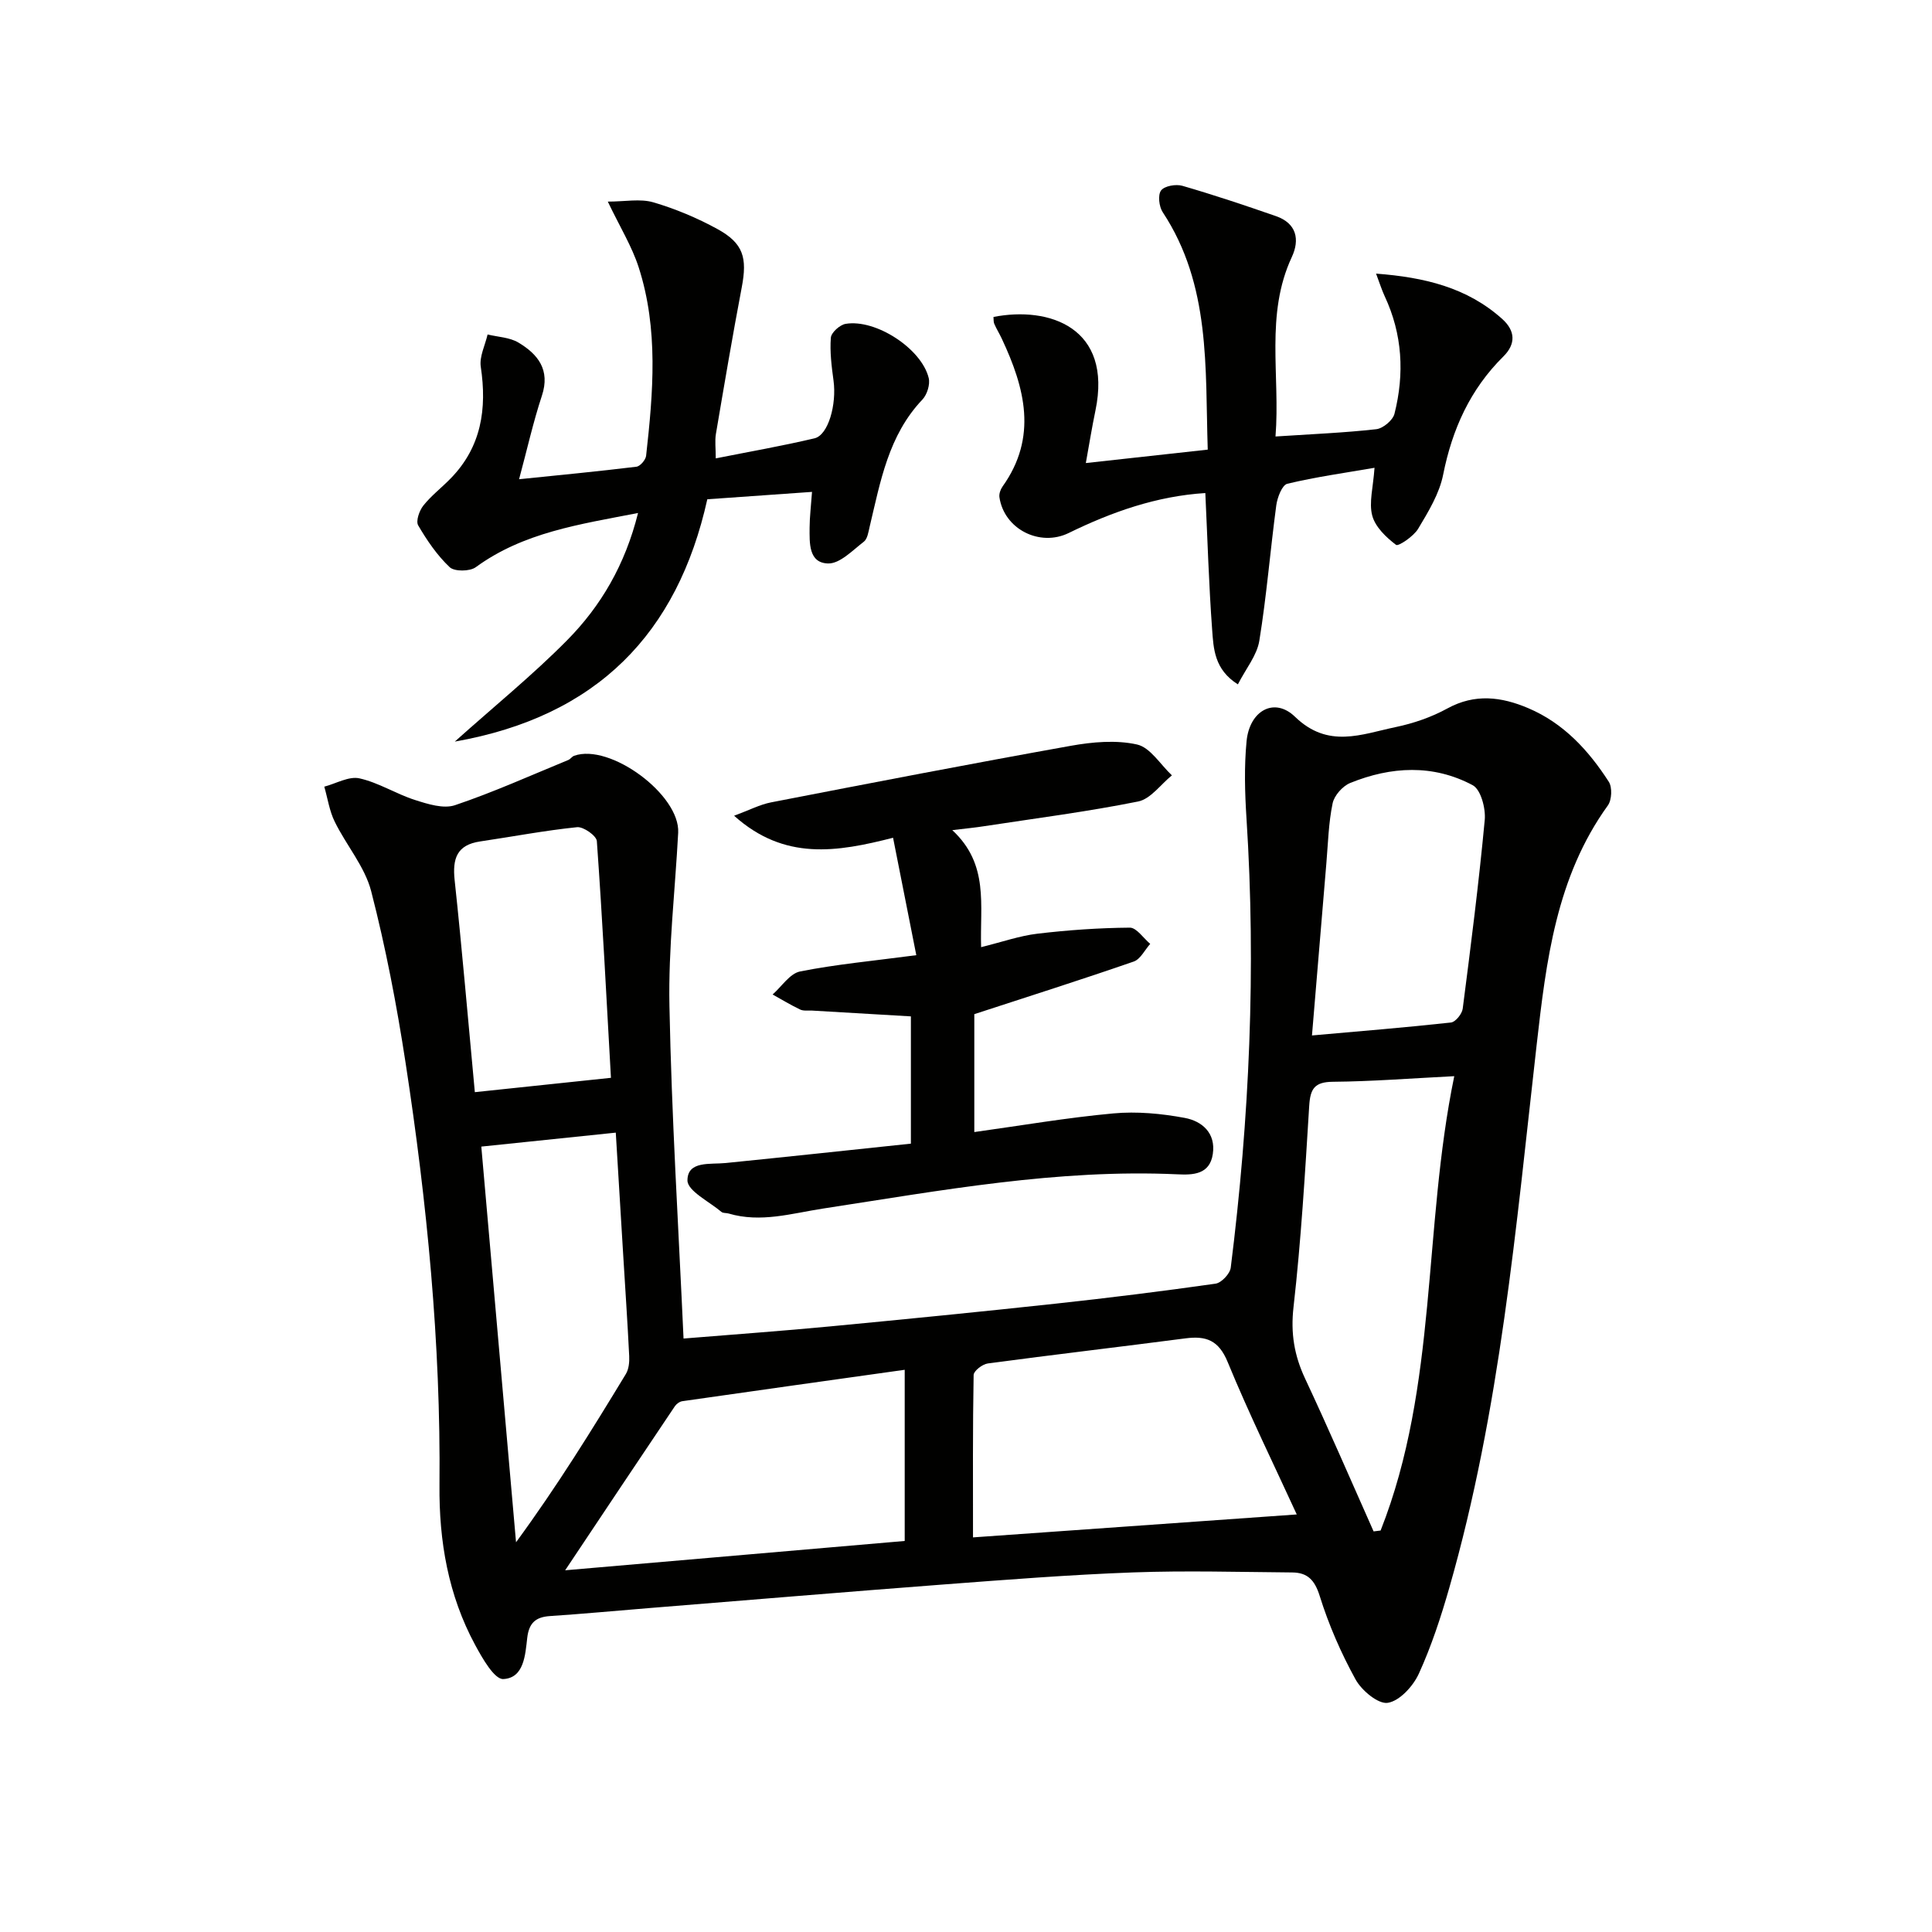
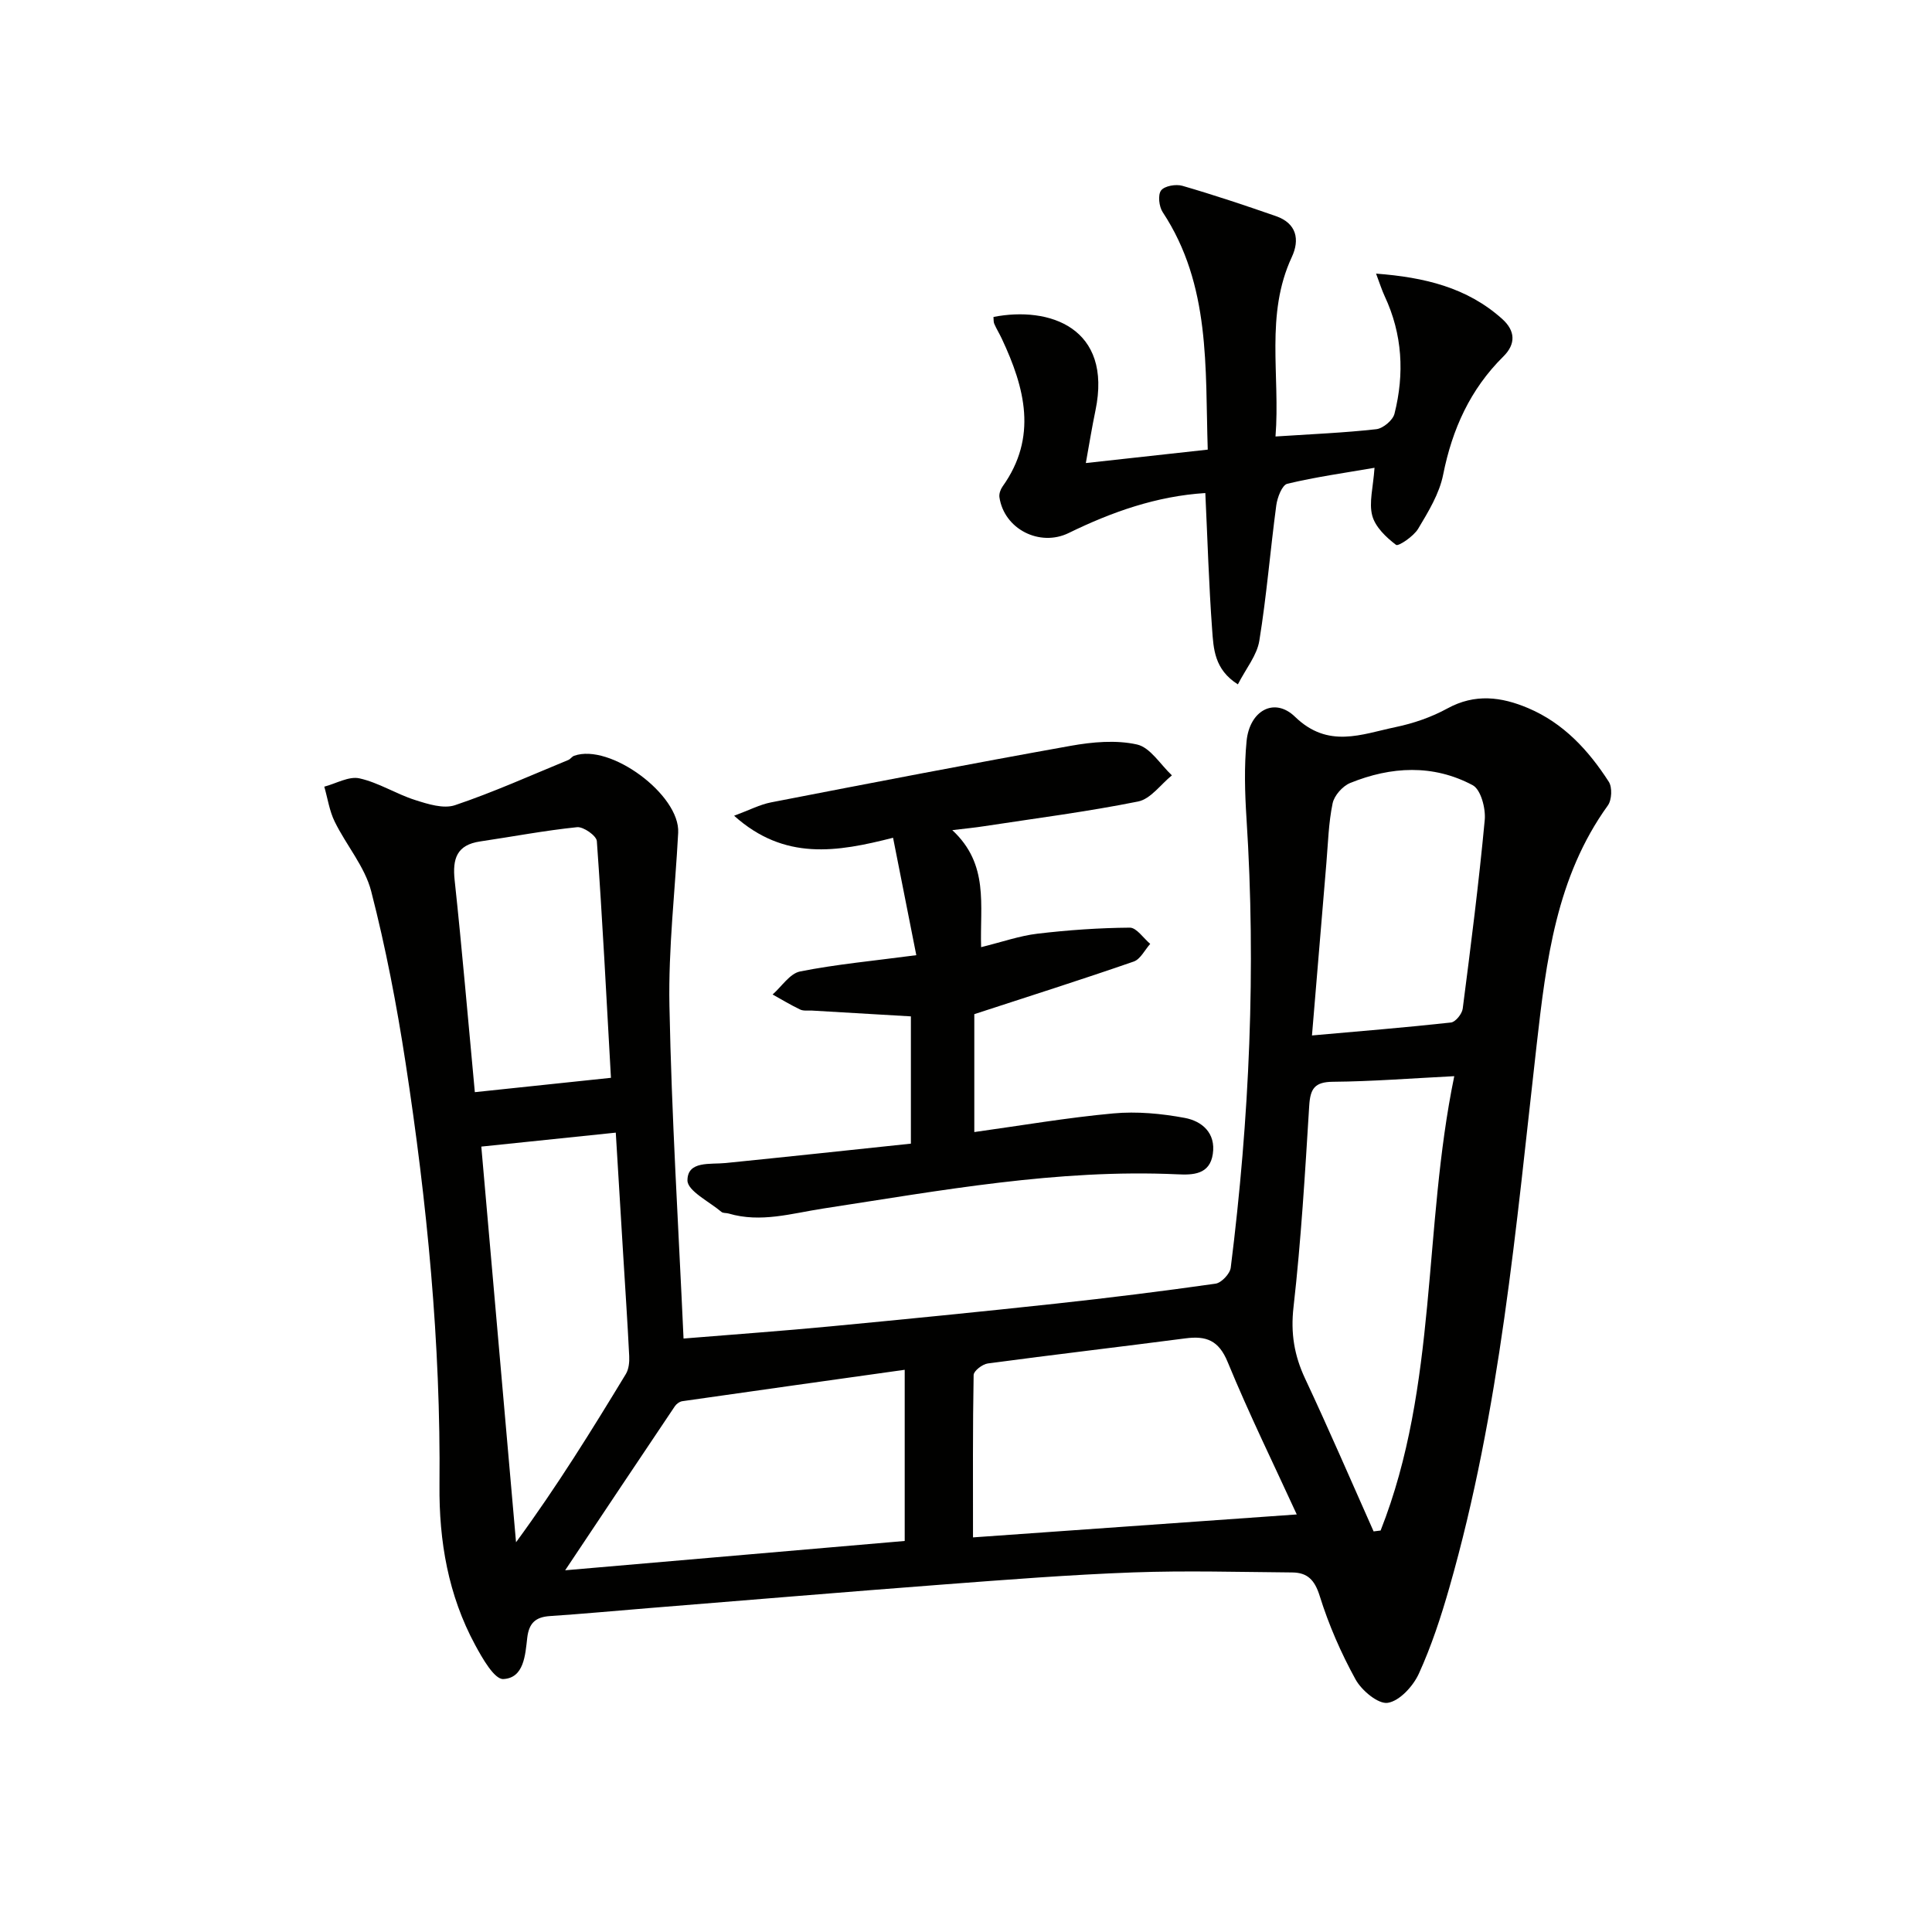
<svg xmlns="http://www.w3.org/2000/svg" enable-background="new 0 0 400 400" viewBox="0 0 400 400">
  <g fill="#010100">
    <path d="m141.52 277.13c10.92-.89 20.68-1.59 30.42-2.52 15.54-1.48 31.08-3.02 46.6-4.7 11.06-1.2 22.1-2.57 33.12-4.14 1.22-.17 2.99-2.05 3.15-3.3 3.88-30.92 5.27-61.93 3.26-93.07-.34-5.3-.49-10.68.02-15.95.61-6.33 5.75-9.2 10.03-5.05 6.86 6.65 13.77 3.61 20.81 2.14 3.7-.77 7.43-2.05 10.73-3.86 5.71-3.13 11.19-2.42 16.73-.07 7.32 3.1 12.5 8.73 16.69 15.24.75 1.16.63 3.77-.19 4.91-10.7 14.82-12.77 32.23-14.74 49.54-4.29 37.76-7.55 75.67-18.08 112.41-1.73 6.05-3.71 12.09-6.31 17.8-1.18 2.58-3.96 5.64-6.42 6.04-1.97.33-5.42-2.54-6.68-4.83-3.02-5.48-5.57-11.33-7.43-17.3-1.04-3.32-2.54-4.83-5.68-4.86-10.98-.09-21.98-.41-32.94-.01-13.11.48-26.19 1.51-39.28 2.5-20.38 1.55-40.74 3.26-61.11 4.9-6.79.55-13.58 1.19-20.37 1.64-2.96.2-4.33 1.44-4.69 4.49-.41 3.55-.66 8.34-4.96 8.55-1.84.09-4.34-4.31-5.82-7.05-5.58-10.31-7.5-21.48-7.39-33.14.28-29.34-2.58-58.45-7.02-87.4-1.83-11.93-4.11-23.84-7.12-35.52-1.32-5.1-5.16-9.52-7.55-14.4-1.1-2.23-1.46-4.82-2.16-7.25 2.44-.64 5.09-2.21 7.28-1.72 3.97.88 7.59 3.23 11.51 4.48 2.65.85 5.9 1.88 8.29 1.07 7.95-2.68 15.64-6.15 23.43-9.35.45-.18.76-.71 1.21-.87 7.41-2.67 21.97 8.07 21.55 15.93-.63 11.95-2.05 23.91-1.81 35.84.44 22.74 1.86 45.47 2.92 68.88zm126.96 36.42c-4.67-10.19-9.85-20.73-14.31-31.57-1.85-4.5-4.45-5.44-8.71-4.89-13.64 1.78-27.31 3.37-40.95 5.2-1.11.15-2.91 1.54-2.93 2.38-.2 10.93-.13 21.87-.13 33.63 22.69-1.6 44.74-3.17 67.03-4.75zm15.91 3.51c.48-.06.97-.12 1.45-.18 11.87-30.06 8.74-62.53 15.25-94.07-8.9.45-17.01 1.09-25.12 1.16-3.81.03-4.69 1.45-4.91 4.95-.86 13.91-1.68 27.85-3.25 41.69-.62 5.42.15 10.02 2.4 14.82 4.9 10.45 9.48 21.07 14.18 31.63zm-97.08-33.46c-15.61 2.19-30.82 4.32-46.03 6.5-.57.08-1.23.56-1.56 1.05-7.39 10.99-14.74 22.01-22.71 33.96 24.13-2.08 47.14-4.07 70.3-6.07 0-11.69 0-23.11 0-35.44zm-87.66-46.21c2.42 27.61 4.81 54.76 7.19 81.92 8.5-11.6 15.67-23.19 22.74-34.84.61-1.01.75-2.47.69-3.7-.35-7.13-.84-14.26-1.27-21.39-.5-8.21-1-16.42-1.51-24.88-9.32.97-18.05 1.88-27.84 2.89zm171.98-23.01c10-.89 19.4-1.65 28.77-2.68.94-.1 2.3-1.78 2.44-2.87 1.68-13.01 3.34-26.03 4.56-39.08.22-2.38-.81-6.28-2.49-7.18-8.19-4.37-16.91-3.9-25.37-.46-1.57.64-3.31 2.6-3.64 4.23-.84 4.04-.94 8.24-1.29 12.38-.99 11.71-1.96 23.43-2.98 35.66zm-173.32 11.74c9.45-1 18.43-1.94 28.18-2.97-.94-16.7-1.76-32.87-2.92-49.01-.08-1.11-2.79-3.02-4.1-2.88-6.71.69-13.36 1.96-20.05 2.95-4.84.71-5.77 3.55-5.29 8.03 1.54 14.32 2.75 28.68 4.18 43.88z" />
-     <path d="m197.16 171.87c7.67 7.11 5.69 15.52 5.97 24.23 4.37-1.08 7.96-2.35 11.66-2.79 6.34-.75 12.74-1.2 19.12-1.25 1.4-.01 2.82 2.18 4.23 3.36-1.13 1.26-2.03 3.18-3.42 3.66-10.73 3.72-21.55 7.15-33 10.89v24.41c9.79-1.36 19.25-2.99 28.78-3.86 4.87-.45 9.96.03 14.79.93 3.55.66 6.46 3.11 5.81 7.47-.63 4.29-4.14 4.36-7.31 4.21-24.78-1.14-49.03 3.36-73.33 7.08-6.58 1.01-12.95 3.01-19.63 1.03-.48-.14-1.11-.04-1.45-.32-2.53-2.14-7.06-4.36-7.05-6.54.02-4.1 4.71-3.26 7.92-3.59 12.7-1.28 25.38-2.64 38.34-4.01 0-9.08 0-17.5 0-26.35-6.68-.39-13.57-.79-20.46-1.2-.83-.05-1.77.12-2.47-.22-1.95-.93-3.81-2.06-5.7-3.11 1.88-1.65 3.56-4.34 5.69-4.77 7.45-1.48 15.06-2.18 24.06-3.37-1.56-7.9-3.14-15.86-4.81-24.31-11.61 2.96-22.48 4.8-32.91-4.56 3.16-1.17 5.34-2.32 7.66-2.77 20.66-4.01 41.33-8 62.05-11.71 4.48-.8 9.37-1.24 13.71-.27 2.75.62 4.84 4.16 7.22 6.39-2.32 1.87-4.4 4.89-6.99 5.41-10.55 2.12-21.26 3.49-31.91 5.12-1.77.28-3.56.45-6.57.81z" />
-     <path d="m107.47 99.22c8.19-.84 16.25-1.61 24.29-2.59.78-.09 1.91-1.41 2.01-2.26 1.46-13.08 2.59-26.22-1.54-39.03-1.4-4.34-3.87-8.33-6.39-13.6 3.57 0 6.69-.64 9.39.14 4.58 1.34 9.08 3.23 13.27 5.52 5.43 2.97 6.24 5.96 5.07 12.1-1.92 10.09-3.63 20.22-5.35 30.35-.24 1.44-.03 2.95-.03 5.05 6.99-1.39 13.76-2.57 20.44-4.15 2.86-.67 4.62-7.02 3.94-11.97-.4-2.94-.78-5.95-.55-8.87.09-1.07 1.86-2.66 3.06-2.86 6.23-1.05 15.73 5.14 17.2 11.22.32 1.33-.34 3.43-1.3 4.45-7.04 7.4-8.69 16.95-10.92 26.3-.26 1.1-.46 2.56-1.22 3.14-2.33 1.79-4.96 4.57-7.4 4.5-4.06-.11-3.83-4.27-3.82-7.44.01-2.16.28-4.32.5-7.38-7.1.5-14.1.99-21.68 1.53-6.16 27.73-22.75 44.96-52.28 50.17 8.34-7.46 16.17-13.82 23.22-20.95 7.05-7.12 12.06-15.7 14.72-26.38-12.14 2.36-23.71 4.01-33.61 11.23-1.23.89-4.4.92-5.39-.01-2.6-2.46-4.7-5.54-6.52-8.66-.52-.89.24-3.05 1.07-4.1 1.64-2.06 3.79-3.7 5.64-5.6 6.39-6.54 7.55-14.42 6.25-23.13-.32-2.11.9-4.45 1.41-6.69 2.14.52 4.55.59 6.36 1.66 4.06 2.42 6.66 5.66 4.88 11.03-1.81 5.49-3.07 11.16-4.72 17.28z" />
+     <path d="m197.16 171.87c7.67 7.11 5.69 15.52 5.97 24.23 4.37-1.08 7.96-2.35 11.66-2.79 6.34-.75 12.74-1.2 19.12-1.25 1.4-.01 2.82 2.18 4.23 3.36-1.13 1.26-2.03 3.18-3.42 3.66-10.73 3.72-21.55 7.15-33 10.89v24.41c9.79-1.36 19.25-2.99 28.78-3.86 4.87-.45 9.96.03 14.79.93 3.55.66 6.46 3.11 5.81 7.47-.63 4.29-4.14 4.36-7.31 4.21-24.78-1.14-49.03 3.36-73.33 7.08-6.58 1.01-12.95 3.01-19.63 1.03-.48-.14-1.11-.04-1.45-.32-2.53-2.14-7.06-4.36-7.05-6.54.02-4.1 4.71-3.26 7.92-3.59 12.7-1.28 25.38-2.64 38.34-4.01 0-9.08 0-17.5 0-26.35-6.68-.39-13.57-.79-20.46-1.2-.83-.05-1.77.12-2.47-.22-1.95-.93-3.81-2.06-5.7-3.11 1.88-1.65 3.56-4.34 5.69-4.77 7.45-1.48 15.06-2.18 24.06-3.37-1.56-7.9-3.14-15.86-4.81-24.31-11.61 2.96-22.48 4.8-32.91-4.56 3.16-1.17 5.34-2.32 7.66-2.77 20.66-4.01 41.33-8 62.05-11.71 4.48-.8 9.37-1.24 13.71-.27 2.75.62 4.84 4.16 7.22 6.39-2.32 1.87-4.4 4.89-6.99 5.41-10.55 2.12-21.26 3.49-31.91 5.12-1.77.28-3.56.45-6.57.81" />
    <path d="m264.08 90.37c7.65-.5 14.29-.77 20.87-1.51 1.4-.16 3.42-1.85 3.76-3.19 2.09-8.28 1.66-16.46-2.02-24.33-.61-1.31-1.04-2.7-1.79-4.69 10.01.76 18.84 2.86 26.11 9.38 2.73 2.45 2.87 5.18.24 7.78-6.86 6.79-10.58 15.03-12.46 24.46-.78 3.94-3.07 7.68-5.18 11.21-.94 1.57-4.1 3.69-4.57 3.33-2.05-1.55-4.3-3.7-4.93-6.05-.72-2.7.19-5.83.47-9.91-6.19 1.07-12.2 1.9-18.06 3.31-1.08.26-2.06 2.84-2.28 4.46-1.25 9.34-2 18.75-3.51 28.04-.49 3.03-2.77 5.76-4.44 9.03-4.9-3.09-5.04-7.42-5.33-11.35-.68-9.26-.95-18.54-1.41-28.26-10.08.63-19.36 3.91-28.3 8.28-5.97 2.91-13.36-.8-14.33-7.42-.1-.7.22-1.61.64-2.2 7.32-10.25 4.63-20.43-.14-30.6-.49-1.05-1.11-2.04-1.57-3.1-.18-.42-.11-.95-.16-1.42 11.55-2.26 24.68 2.21 21.11 19.38-.73 3.5-1.3 7.04-1.99 10.87 8.75-.96 16.76-1.85 25.24-2.78-.55-16.96.65-34.04-9.33-49.17-.76-1.15-1.03-3.57-.33-4.49.71-.94 3.07-1.35 4.41-.96 6.52 1.89 12.97 4.05 19.38 6.28 4.26 1.48 4.97 4.84 3.27 8.48-5.55 11.93-2.37 24.46-3.37 37.14z" />
  </g>
</svg>